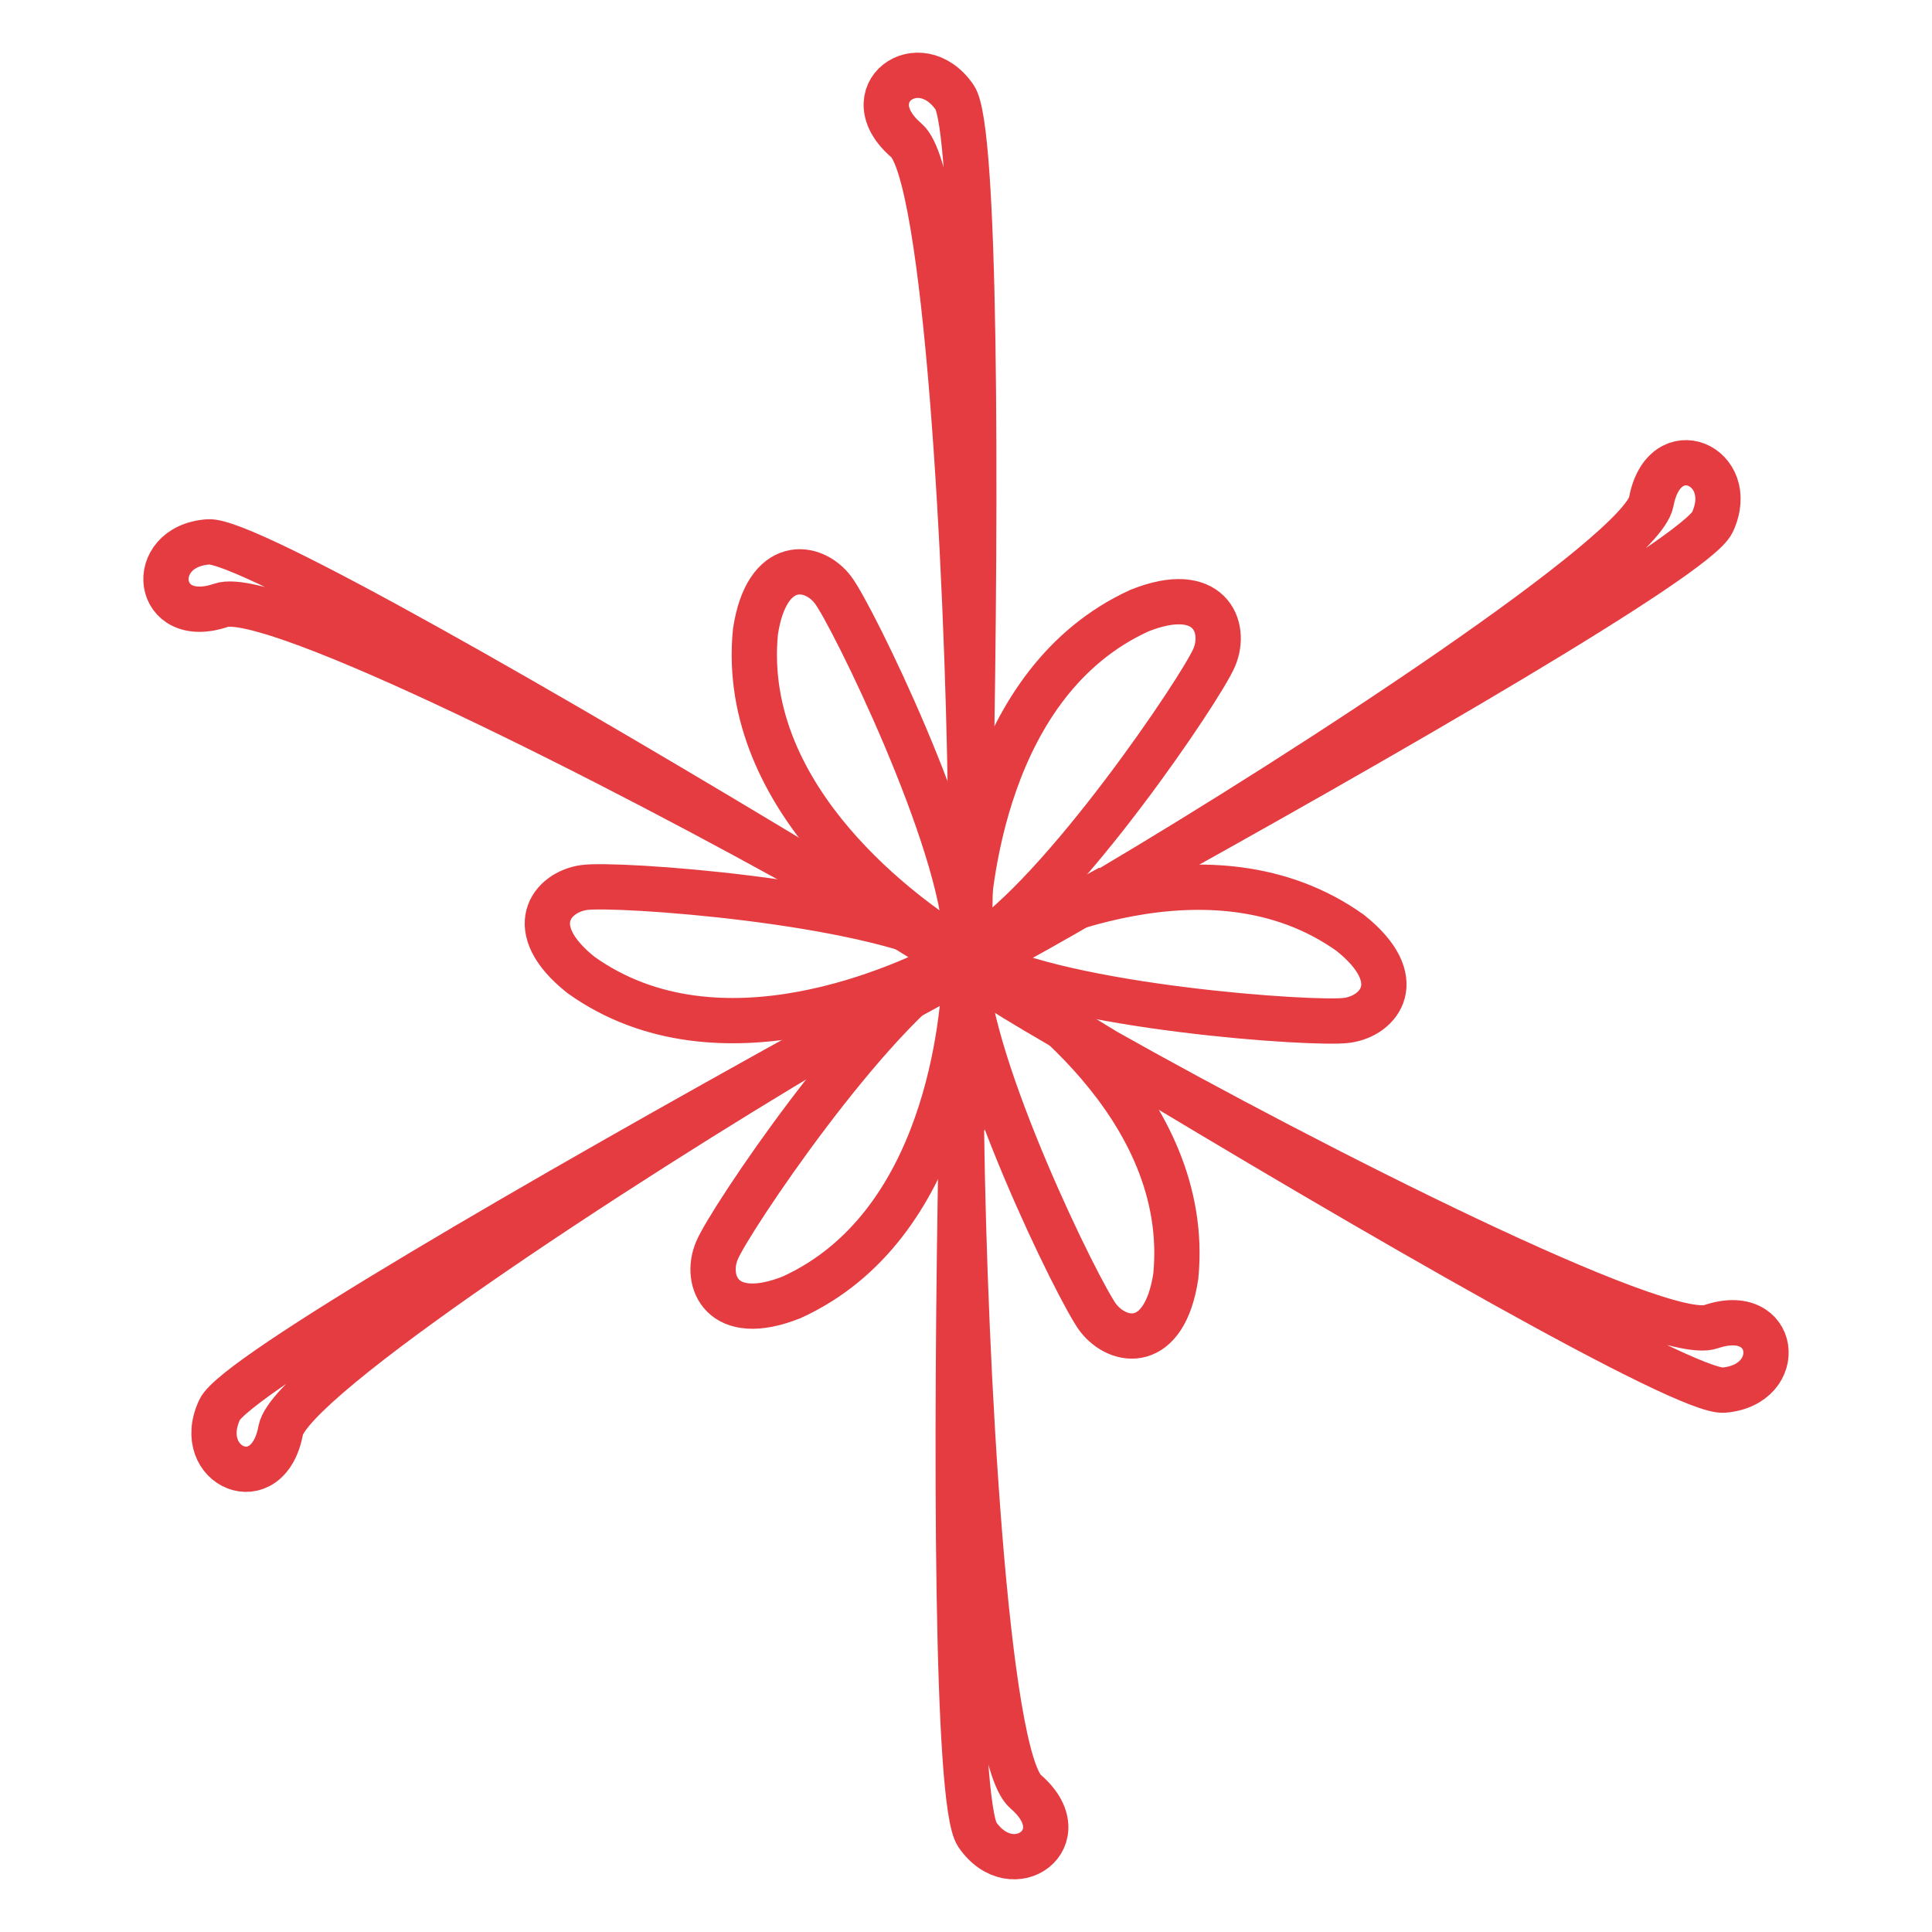
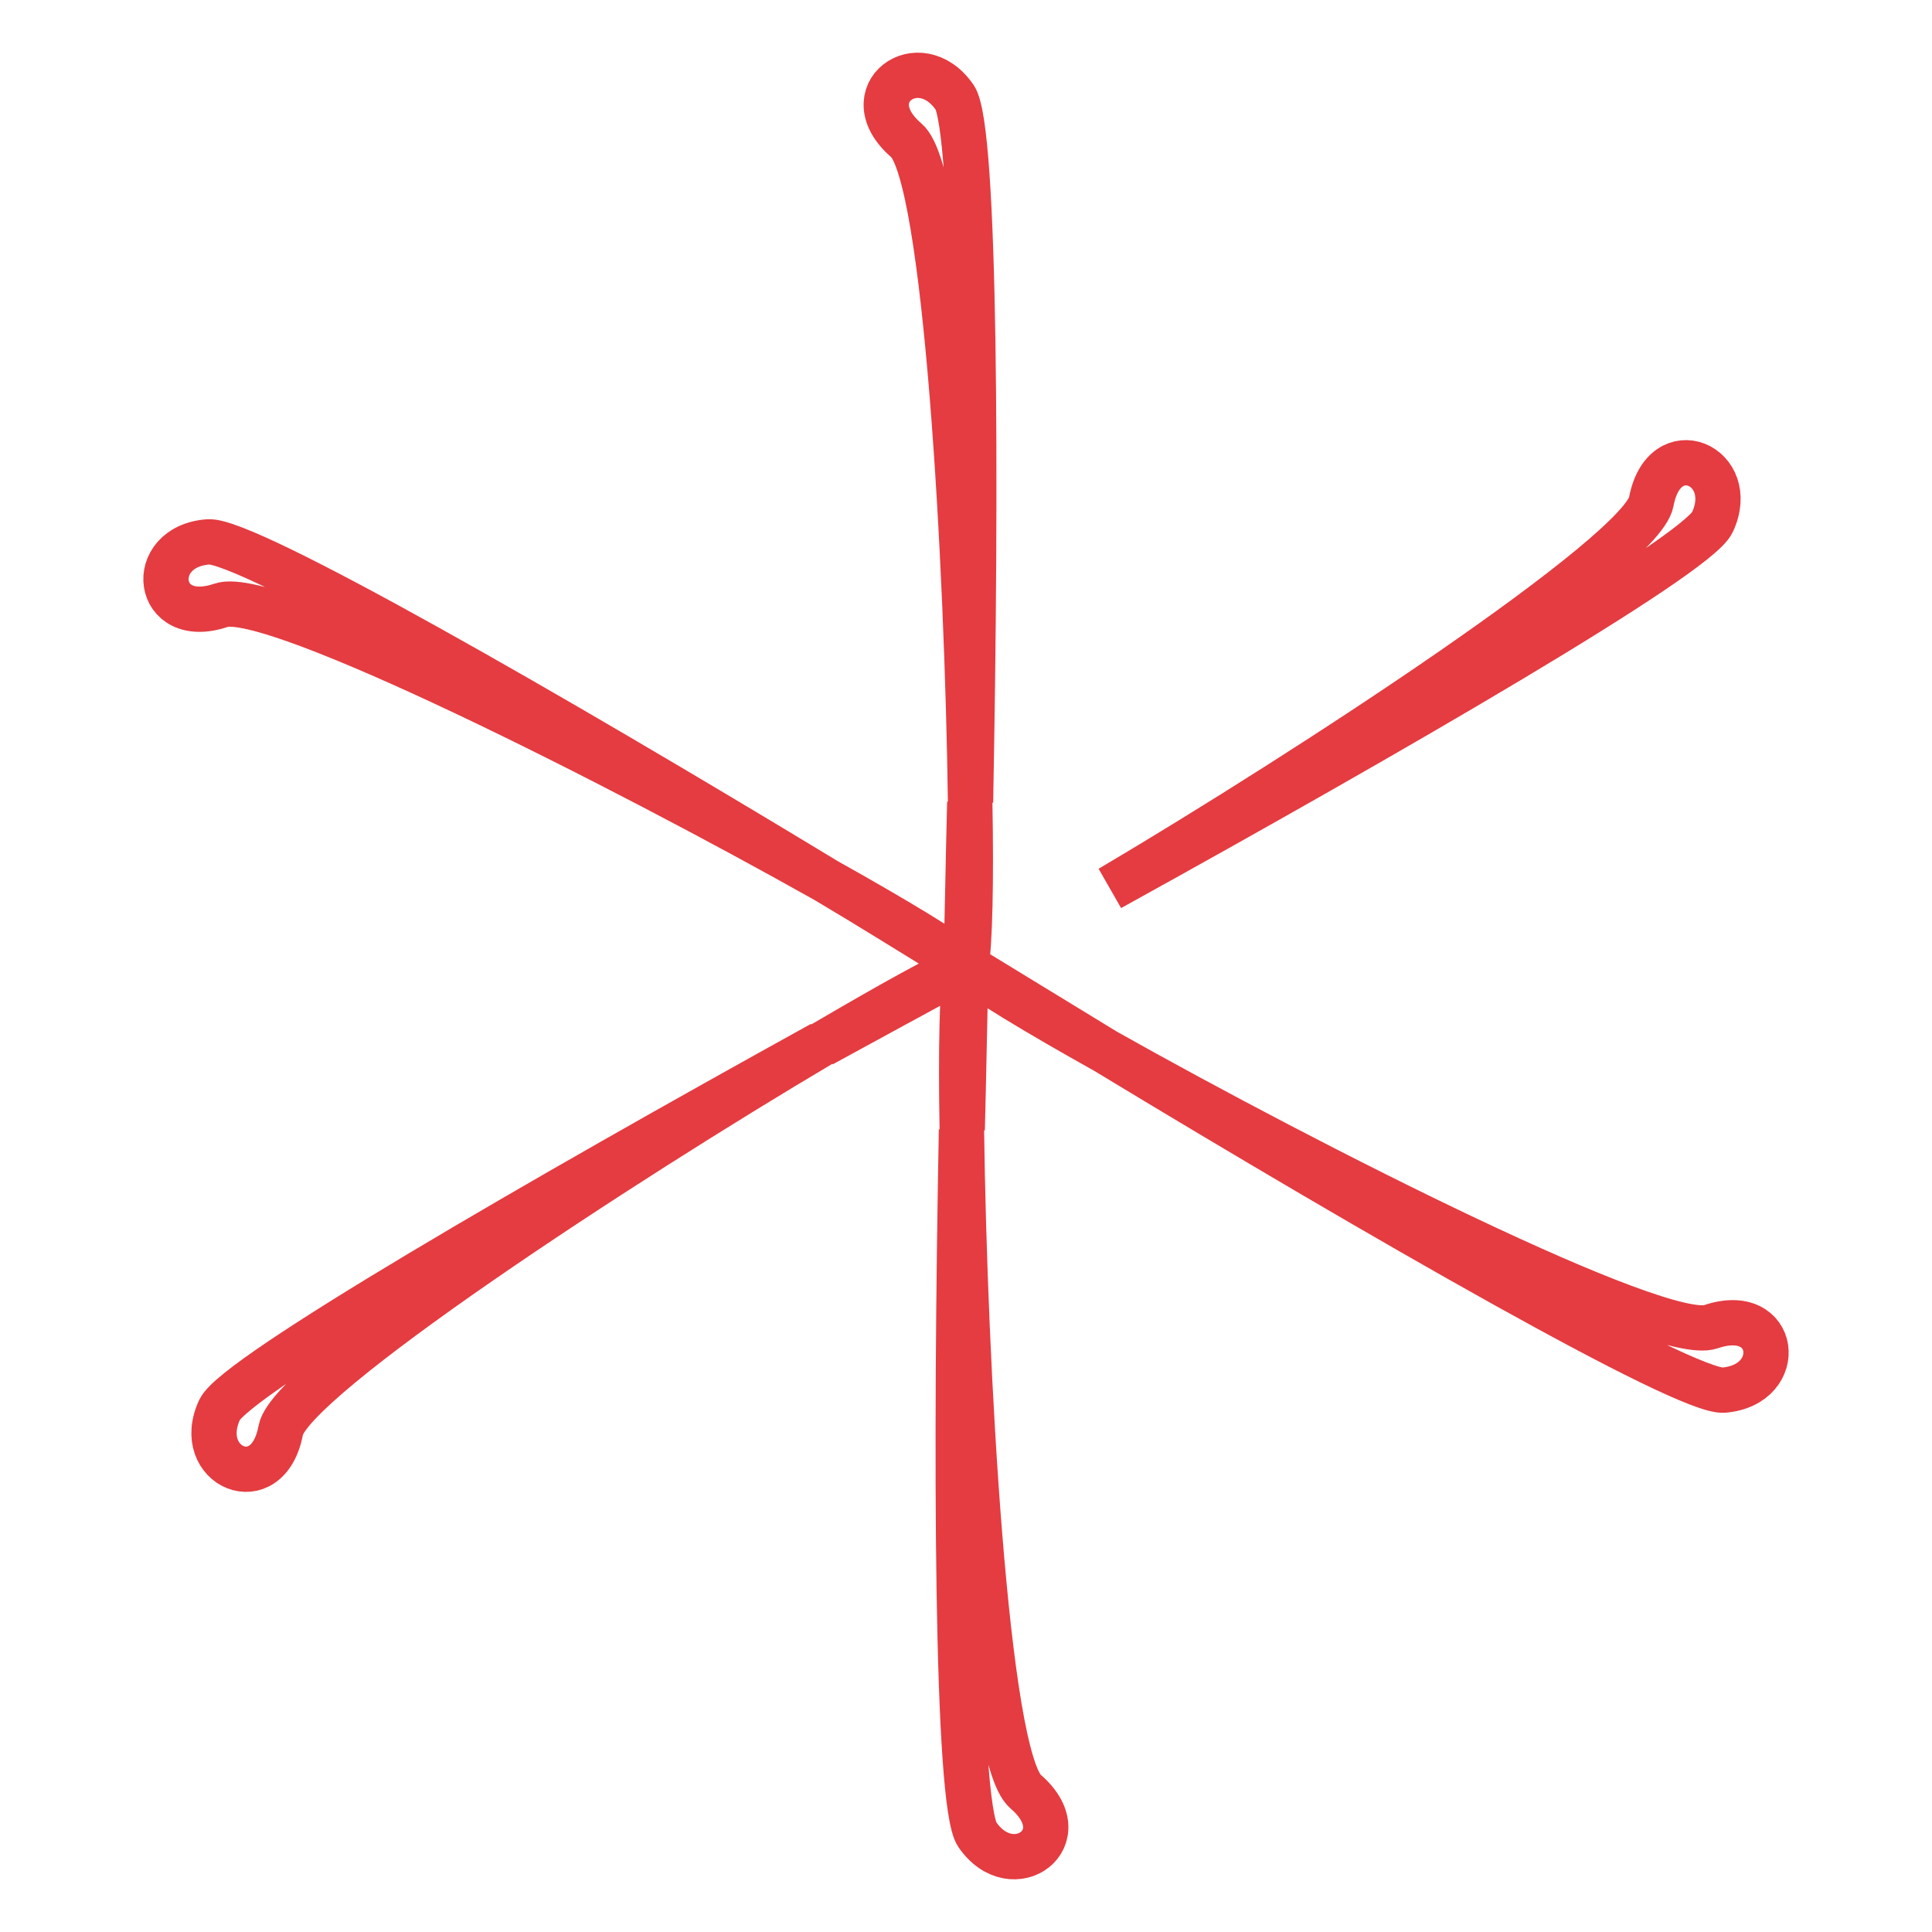
<svg xmlns="http://www.w3.org/2000/svg" version="1.1" x="0px" y="0px" viewBox="0 0 256 256" enable-background="new 0 0 256 256" xml:space="preserve">
  <g>
    <path stroke-width="6" fill-opacity="0" stroke="#e43c41" d="M128.5,106.3c-0.2,7.5-0.3,14.8-0.5,21.7C128.5,125.1,128.7,116.9,128.5,106.3z M126.5,12.9 c-4.7-6.8-13.5-0.4-6.4,5.7c5.3,4.5,8.1,56.7,8.5,87.7C129.4,63.9,129.3,17,126.5,12.9L126.5,12.9z M29.3,80.2 c6.6-2.3,53.2,21.3,80.2,36.5c-36.3-22-76.9-45.3-81.9-44.9C19.3,72.4,20.5,83.2,29.3,80.2L29.3,80.2z M128,128 c-2.3-1.9-9.2-6.1-18.5-11.3C115.9,120.5,122.1,124.4,128,128z M29.1,186.8c-3.5,7.5,6.4,11.9,8.1,2.7c1.3-6.8,45-35.4,71.7-51.2 C71.8,158.8,31.2,182.3,29.1,186.8z M128,128c-2.7,1-9.9,5-19.1,10.4C115.5,134.8,121.9,131.3,128,128z M127.5,149.7 c0.2-7.5,0.3-14.8,0.5-21.7C127.5,130.9,127.3,139.1,127.5,149.7z M129.5,243.1c4.7,6.8,13.5,0.4,6.4-5.7 c-5.3-4.5-8.1-56.7-8.5-87.7C126.6,192.1,126.7,239,129.5,243.1z M146.5,139.3c-6.4-3.9-12.6-7.7-18.5-11.3 C130.3,129.9,137.2,134.1,146.5,139.3z M226.7,175.8c-6.6,2.3-53.2-21.3-80.2-36.5c36.3,22,76.9,45.3,81.9,44.9 C236.7,183.5,235.5,172.8,226.7,175.8z M226.9,69.2c3.5-7.5-6.4-11.9-8.1-2.7c-1.3,6.8-45,35.4-71.7,51.2 C184.2,97.2,224.8,73.7,226.9,69.2z" />
-     <path stroke-width="6" fill-opacity="0" stroke="#e43c41" d="M128,128c2.7-1,9.9-5,19.1-10.4C140.5,121.2,134.1,124.7,128,128z" />
-     <path stroke-width="6" fill-opacity="0" stroke="#e43c41" d="M178.9,123.6c-18.4-13.1-43.3-1.3-49.5,2c11.3-7,29.9-34.6,31.5-38.5c1.7-4-0.6-9.9-9.9-6.2 c-20.6,9.4-22.8,36.8-23,43.8c-0.4-13.3-15.1-43.2-17.6-46.5c-2.6-3.5-8.8-4.4-10.3,5.5c-2.2,22.5,20.5,38.2,26.4,41.9 c-11.7-6.3-44.9-8.6-49.1-8c-4.3,0.6-8.2,5.4-0.4,11.6c18.4,13.1,43.3,1.3,49.5-2c-11.4,7-29.9,34.6-31.5,38.5 c-1.7,4,0.6,9.9,9.9,6.2c20.6-9.4,22.8-36.8,23-43.8c0.4,13.3,15.1,43.2,17.6,46.5c2.7,3.5,8.8,4.4,10.3-5.5 c2.2-22.5-20.5-38.2-26.4-41.9c11.7,6.3,44.9,8.6,49.1,8C182.8,134.6,186.7,129.8,178.9,123.6z" />
  </g>
</svg>